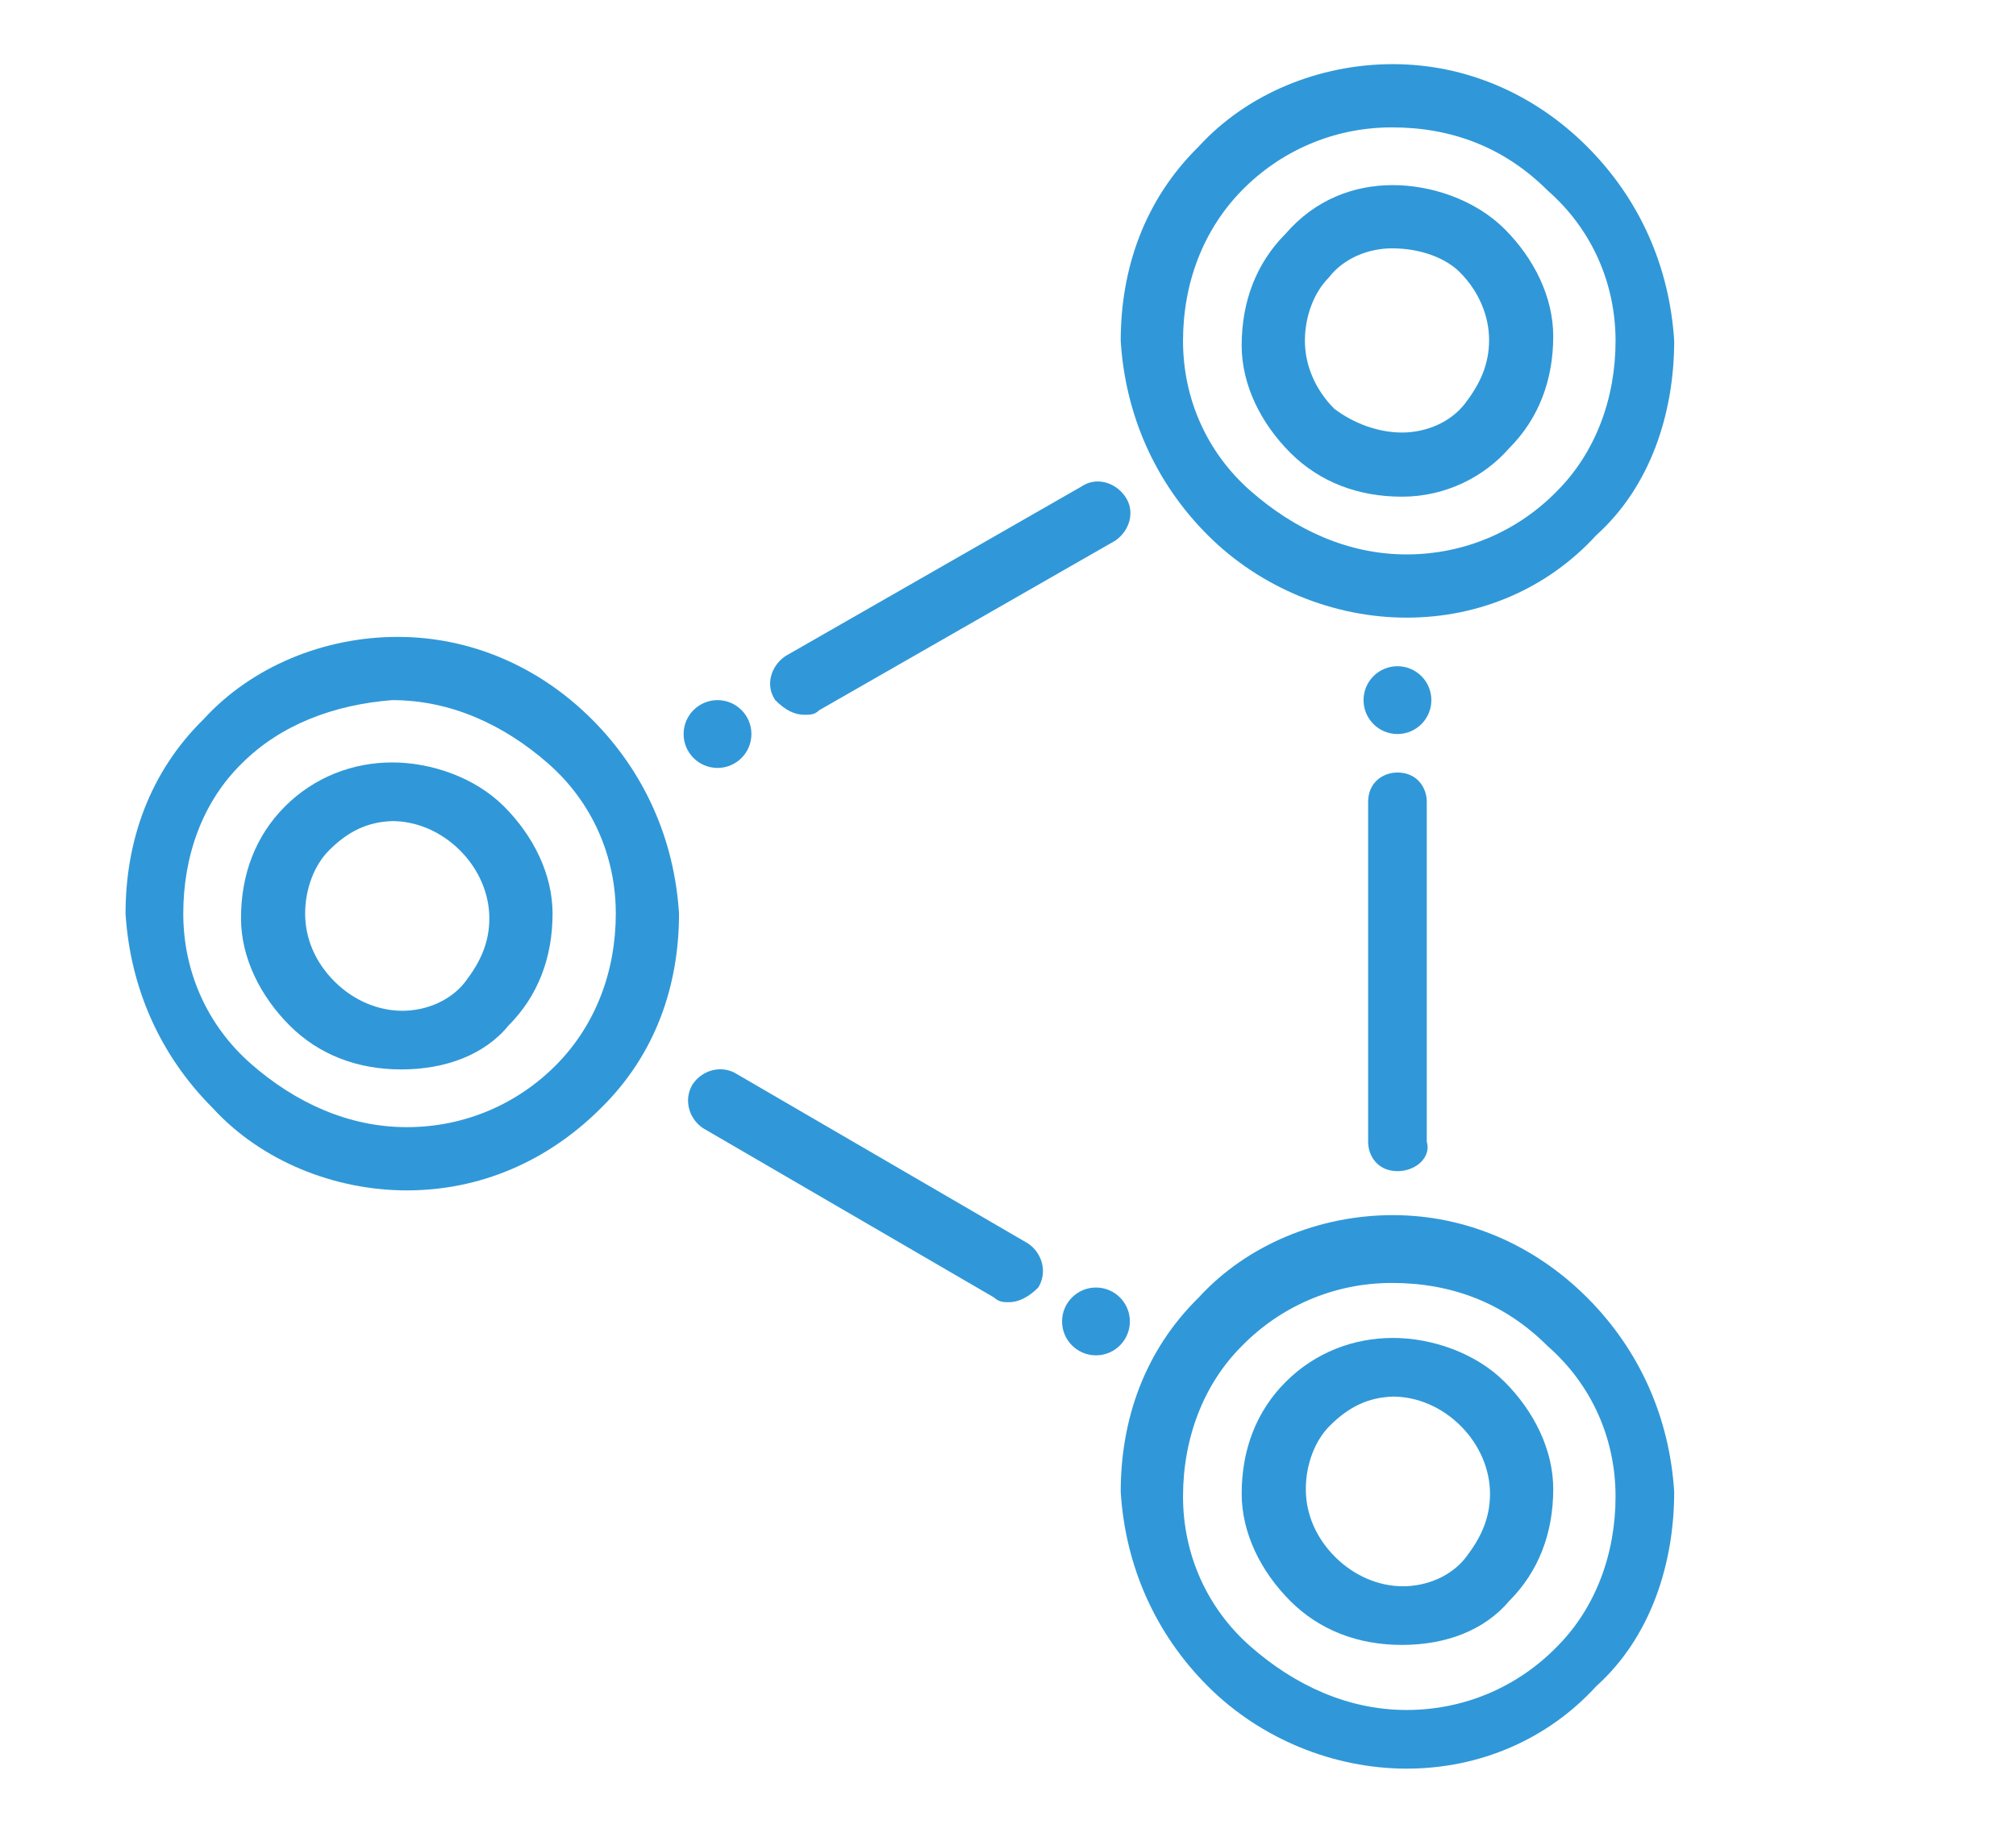
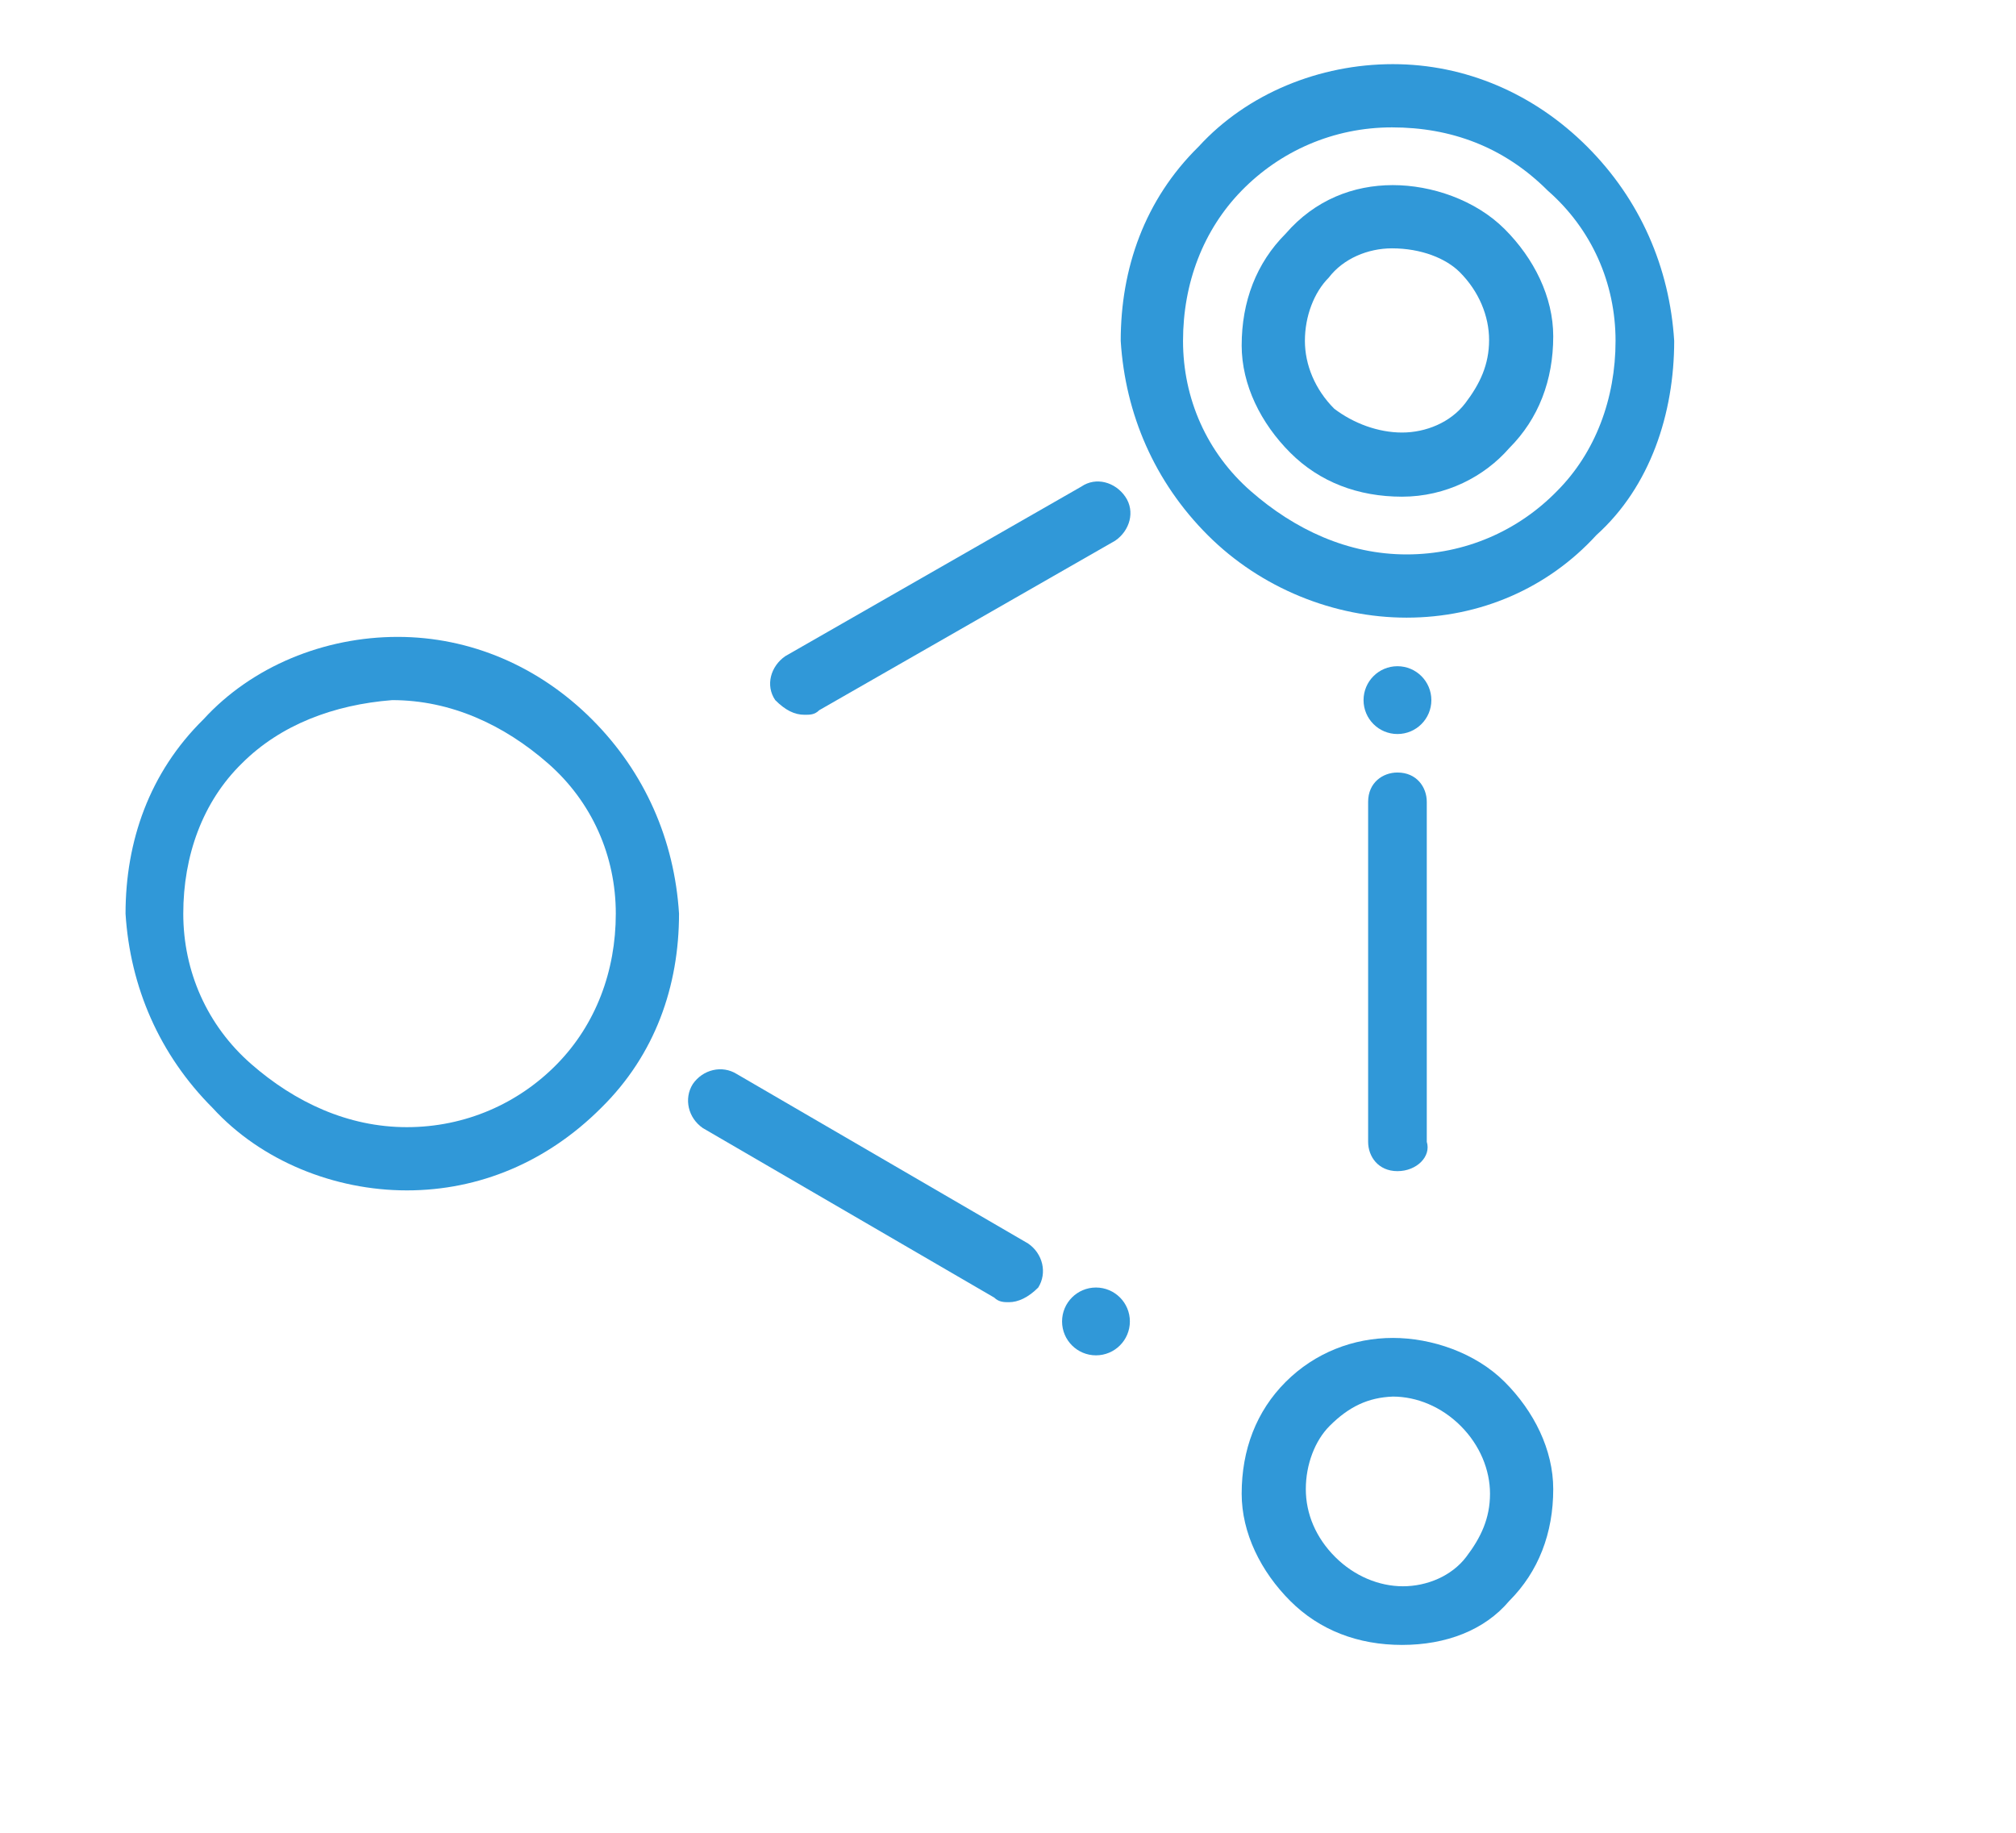
<svg xmlns="http://www.w3.org/2000/svg" version="1.1" id="Layer_2" x="0px" y="0px" viewBox="0 0 220 200" style="enable-background:new 0 0 220 200;" xml:space="preserve">
  <style type="text/css">
	.st0{fill:#3098D8;}
</style>
  <g>
    <g>
      <g id="Layer_9_2_">
        <path class="st0" d="M110.1,142.1c-0.5,0-1.1,0-1.6-0.5l-31.8-18.5c-1.6-1.1-2.1-3.2-1.1-4.8c1.1-1.6,3.2-2.1,4.8-1.1l31.8,18.5     c1.6,1.1,2.1,3.2,1.1,4.8C112.2,141.6,111.1,142.1,110.1,142.1z" />
        <path class="st0" d="M152.5,127.8c-2.1,0-3.2-1.6-3.2-3.2V87.5c0-2.1,1.6-3.2,3.2-3.2l0,0c2.1,0,3.2,1.6,3.2,3.2v37.1     C156.2,126.2,154.6,127.8,152.5,127.8L152.5,127.8z" />
        <path class="st0" d="M87.8,78c-1.1,0-2.1-0.5-3.2-1.6c-1.1-1.6-0.5-3.7,1.1-4.8L118,53.1c1.6-1.1,3.7-0.5,4.8,1.1     c1.1,1.6,0.5,3.7-1.1,4.8L89.4,77.5C88.9,78,88.4,78,87.8,78z" />
      </g>
      <g>
-         <path class="st0" d="M43.8,116.7L43.8,116.7c-4.8,0-9-1.6-12.2-4.8s-5.3-7.4-5.3-11.7c0-4.8,1.6-9,4.8-12.2l0,0     c3.2-3.2,7.4-4.8,11.7-4.8l0,0c4.2,0,9,1.6,12.2,4.8c3.2,3.2,5.3,7.4,5.3,11.7c0,4.8-1.6,9-4.8,12.2     C52.9,115.1,48.6,116.7,43.8,116.7z M35.9,92.8c-1.6,1.6-2.6,4.2-2.6,6.9s1.1,5.3,3.2,7.4c2.1,2.1,4.8,3.2,7.4,3.2l0,0     c2.6,0,5.3-1.1,6.9-3.2c1.6-2.1,2.6-4.2,2.6-6.9c0-2.6-1.1-5.3-3.2-7.4c-2.1-2.1-4.8-3.2-7.4-3.2l0,0     C40.1,89.7,38,90.7,35.9,92.8L35.9,92.8z" />
        <path class="st0" d="M153,54.2L153,54.2c-4.8,0-9-1.6-12.2-4.8c-3.2-3.2-5.3-7.4-5.3-11.7c0-4.8,1.6-9,4.8-12.2     c3.2-3.7,7.4-5.3,11.7-5.3l0,0c4.2,0,9,1.6,12.2,4.8c3.2,3.2,5.3,7.4,5.3,11.7c0,4.8-1.6,9-4.8,12.2C162,52,157.8,54.2,153,54.2z      M151.9,27.1c-2.6,0-5.3,1.1-6.9,3.2l0,0c-1.6,1.6-2.6,4.2-2.6,6.9c0,2.6,1.1,5.3,3.2,7.4c2.1,1.6,4.8,2.6,7.4,2.6l0,0     c2.6,0,5.3-1.1,6.9-3.2c1.6-2.1,2.6-4.2,2.6-6.9c0-2.6-1.1-5.3-3.2-7.4C157.8,28.2,155.1,27.1,151.9,27.1L151.9,27.1z      M142.9,27.7L142.9,27.7L142.9,27.7z" />
        <path class="st0" d="M153.5,67.4L153.5,67.4c-7.9,0-15.9-3.2-21.7-9c-5.8-5.8-9-13.2-9.5-21.2c0-7.9,2.6-15.4,8.5-21.2     c5.3-5.8,13.2-9,21.2-9l0,0c7.9,0,15.4,3.2,21.2,9c5.8,5.8,9,13.2,9.5,21.2c0,7.9-2.6,15.9-8.5,21.2     C168.9,64.2,161.5,67.4,153.5,67.4z M151.9,13.9c-6.4,0-12.2,2.6-16.4,6.9s-6.4,10.1-6.4,16.4s2.6,12.2,7.4,16.4     c4.8,4.2,10.6,6.9,17,6.9l0,0c6.4,0,12.2-2.6,16.4-6.9c4.2-4.2,6.4-10.1,6.4-16.4s-2.6-12.2-7.4-16.4     C164.1,16,158.3,13.9,151.9,13.9L151.9,13.9z" />
-         <path class="st0" d="M153.5,193L153.5,193c-7.9,0-15.9-3.2-21.7-9c-5.8-5.8-9-13.2-9.5-21.2c0-7.9,2.6-15.4,8.5-21.2     c5.3-5.8,13.2-9,21.2-9l0,0c7.9,0,15.4,3.2,21.2,9c5.8,5.8,9,13.2,9.5,21.2c0,7.9-2.6,15.9-8.5,21.2     C168.9,189.8,161.5,193,153.5,193z M151.9,140c-6.4,0-12.2,2.6-16.4,6.9c-4.2,4.2-6.4,10.1-6.4,16.4s2.6,12.2,7.4,16.4     s10.6,6.9,17,6.9l0,0c6.4,0,12.2-2.6,16.4-6.9c4.2-4.2,6.4-10.1,6.4-16.4s-2.6-12.2-7.4-16.4C164.1,142.1,158.3,140,151.9,140     L151.9,140z" />
        <path class="st0" d="M44.4,129.9c-7.9,0-15.9-3.2-21.2-9c-5.8-5.8-9-13.2-9.5-21.2c0-7.9,2.6-15.4,8.5-21.2l0,0     c5.3-5.8,13.2-9,21.2-9l0,0c7.9,0,15.4,3.2,21.2,9c5.8,5.8,9,13.2,9.5,21.2c0,7.9-2.6,15.4-8.5,21.2     C59.7,126.8,52.3,129.9,44.4,129.9z M26.4,83.3C22.1,87.5,20,93.4,20,99.7s2.6,12.2,7.4,16.4c4.8,4.2,10.6,6.9,17,6.9     c6.4,0,12.2-2.6,16.4-6.9s6.4-10.1,6.4-16.4s-2.6-12.2-7.4-16.4s-10.6-6.9-17-6.9l0,0C36.4,76.9,30.6,79.1,26.4,83.3L26.4,83.3z" />
        <path class="st0" d="M153,179.5L153,179.5c-4.8,0-9-1.6-12.2-4.8s-5.3-7.4-5.3-11.7c0-4.8,1.6-9,4.8-12.2l0,0     c3.2-3.2,7.4-4.8,11.7-4.8l0,0c4.2,0,9,1.6,12.2,4.8c3.2,3.2,5.3,7.4,5.3,11.7c0,4.8-1.6,9-4.8,12.2     C162,177.9,157.8,179.5,153,179.5z M145.1,155.6c-1.6,1.6-2.6,4.2-2.6,6.9s1.1,5.3,3.2,7.4c2.1,2.1,4.8,3.2,7.4,3.2l0,0     c2.6,0,5.3-1.1,6.9-3.2c1.6-2.1,2.6-4.2,2.6-6.9c0-2.6-1.1-5.3-3.2-7.4s-4.8-3.2-7.4-3.2l0,0     C149.3,152.5,147.2,153.5,145.1,155.6L145.1,155.6z" />
      </g>
-       <circle class="st0" cx="78.3" cy="80.1" r="3.7" />
      <circle class="st0" cx="152.5" cy="76.4" r="3.7" />
      <circle class="st0" cx="119.6" cy="144.2" r="3.7" />
    </g>
  </g>
</svg>